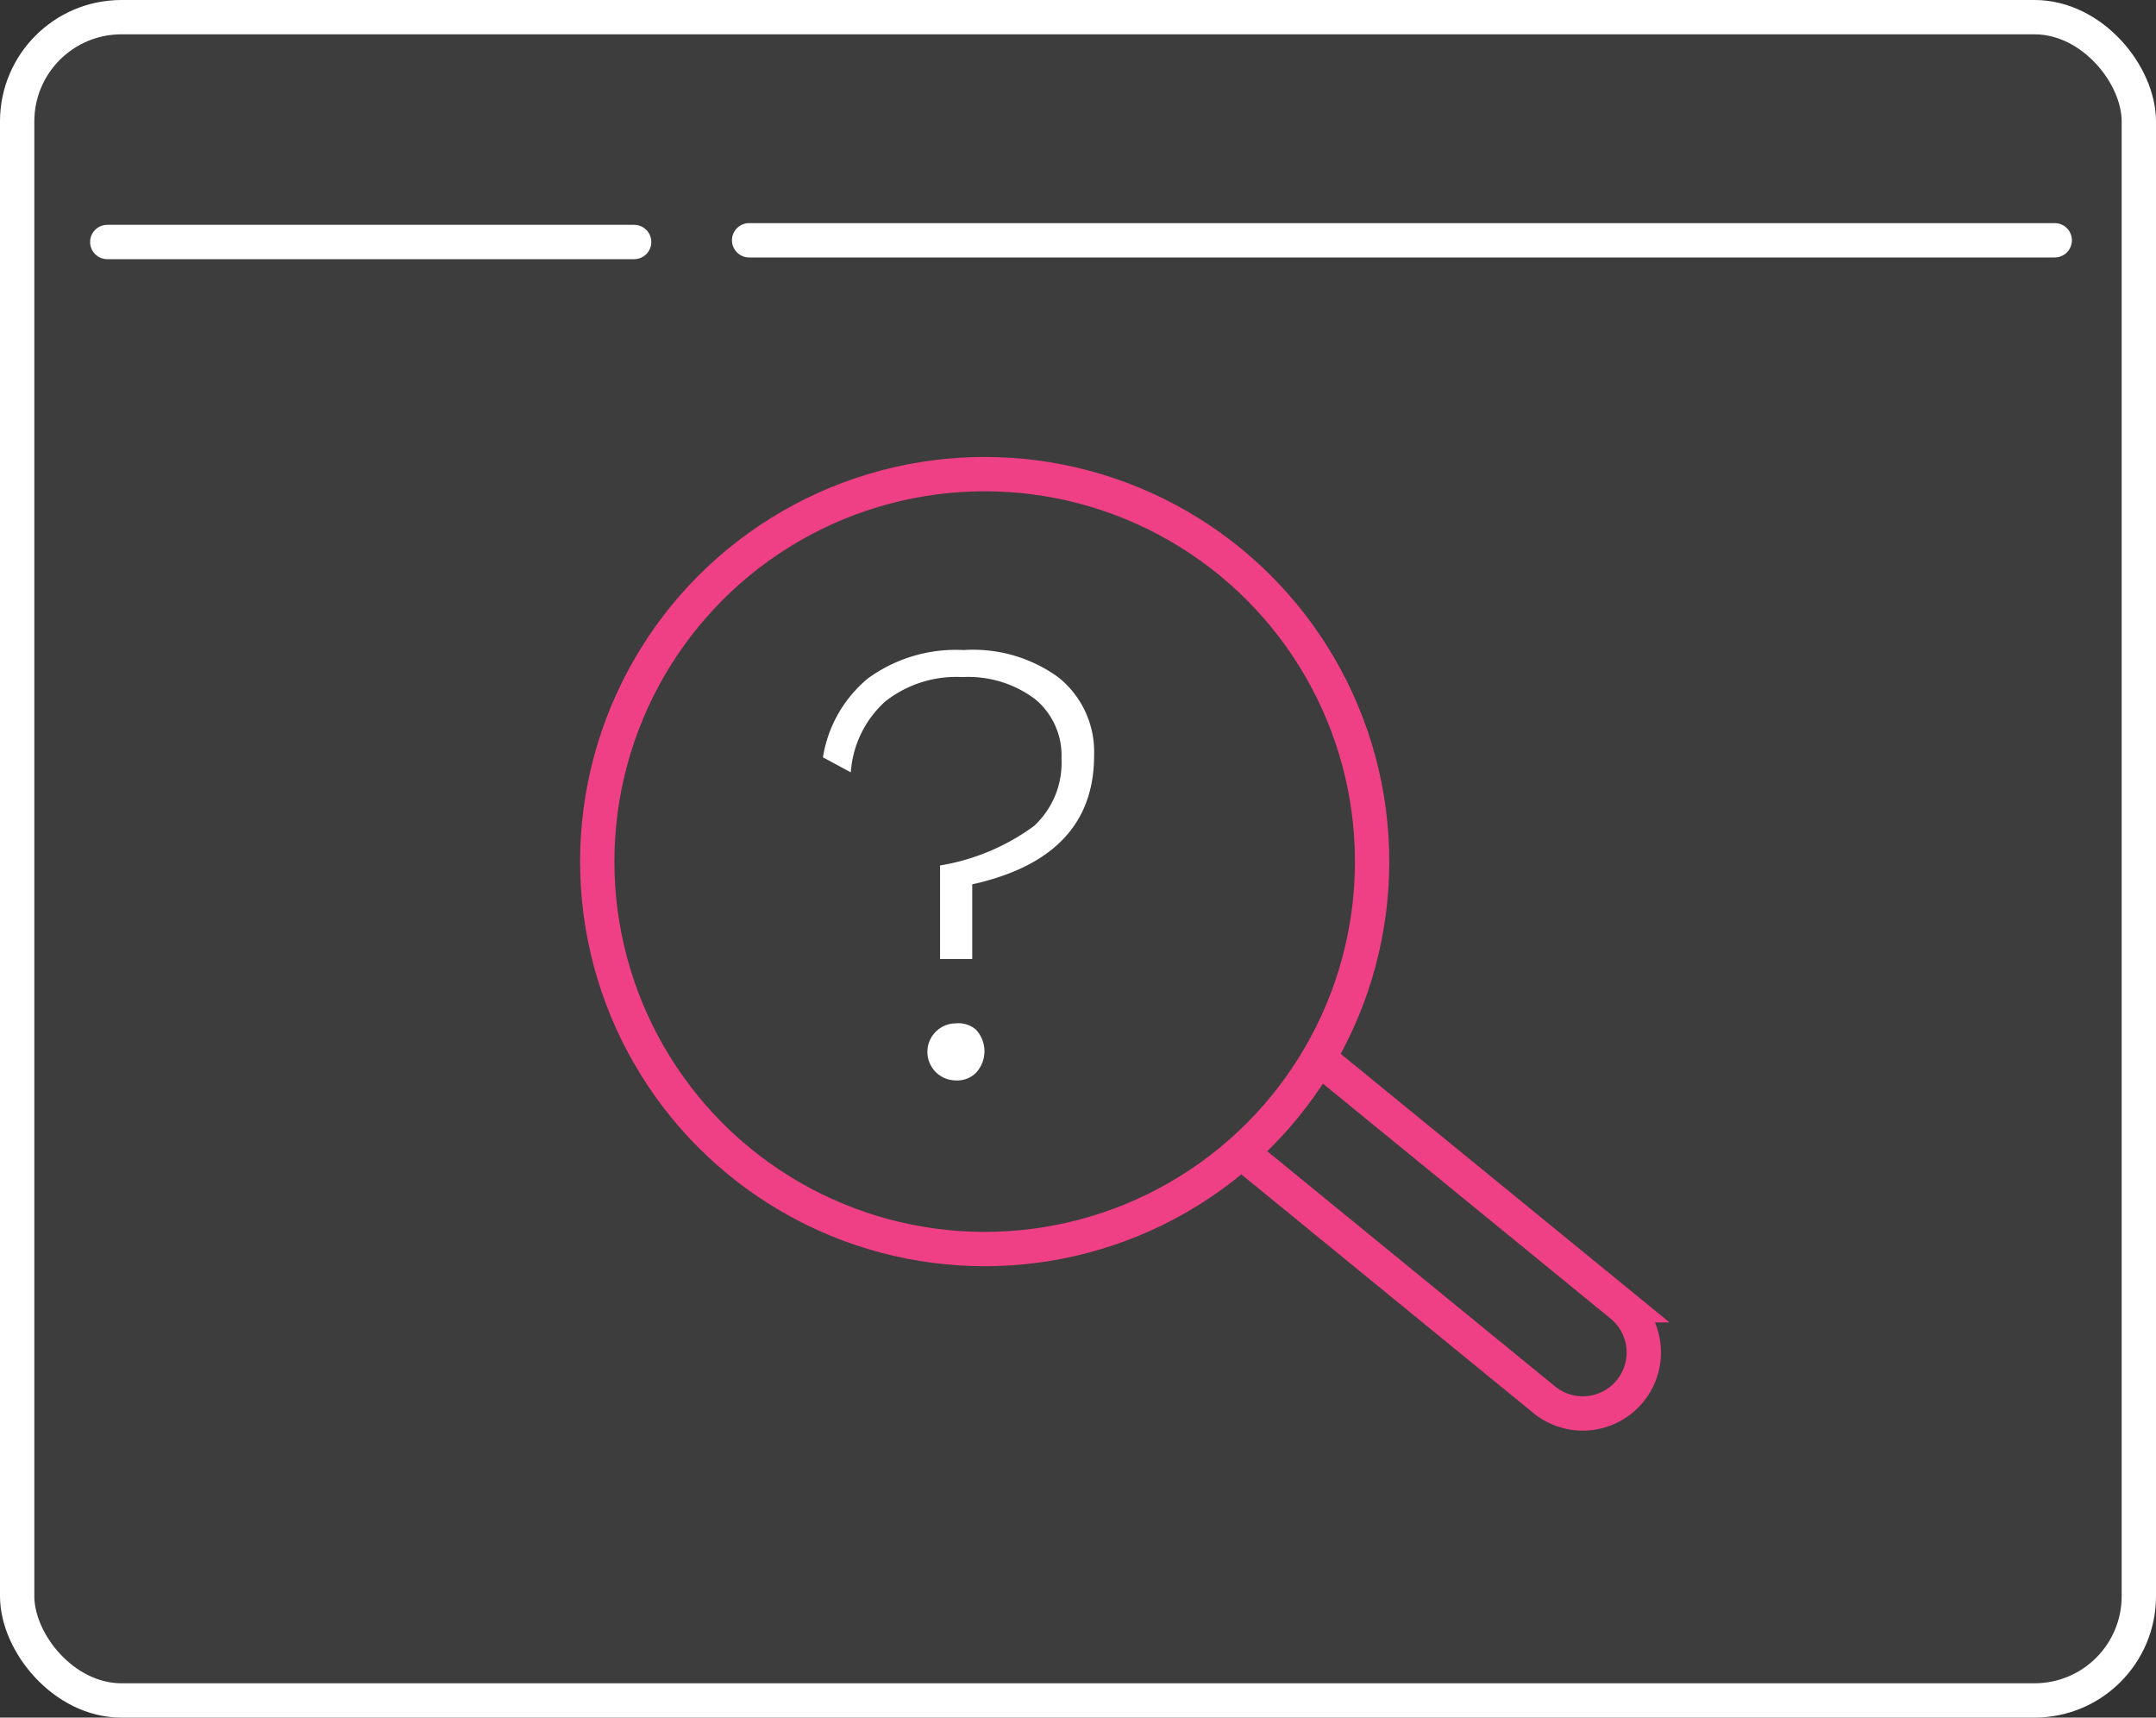
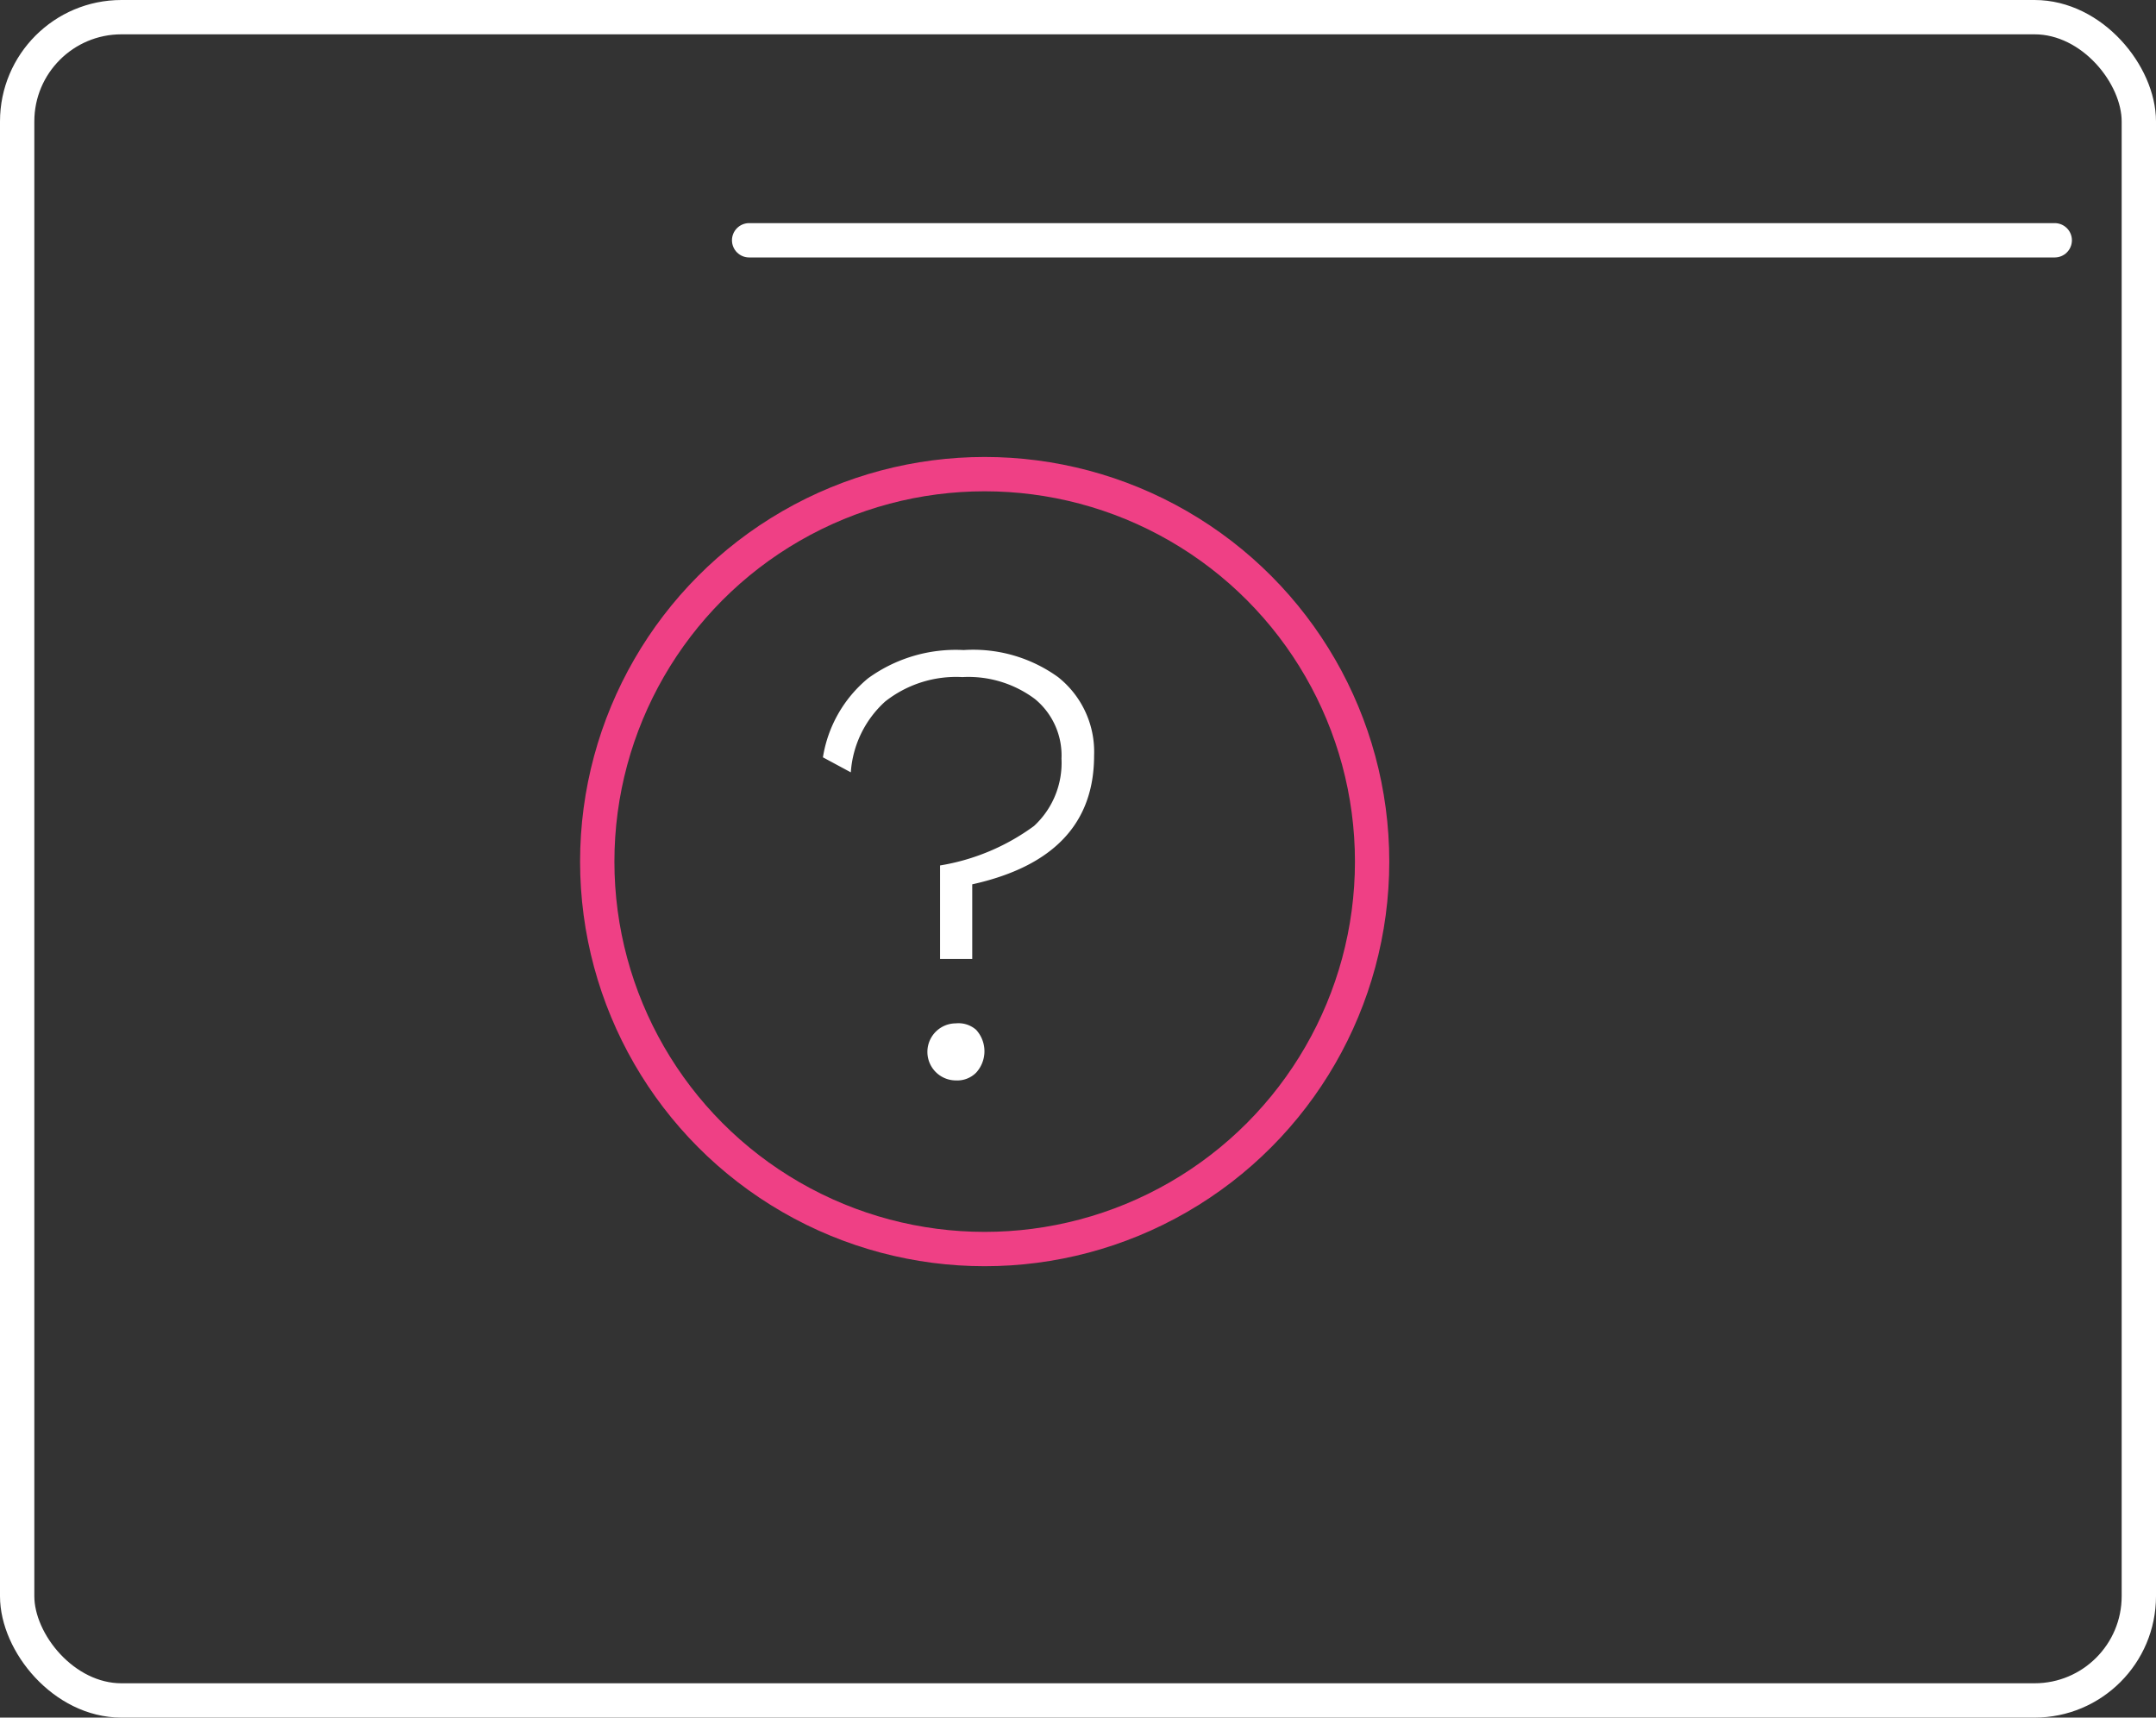
<svg xmlns="http://www.w3.org/2000/svg" viewBox="0 0 50.25 40.03">
  <rect x="0" y="0" width="50.25" height="40.03" fill="#333333" stroke="none" />
  <defs>
    <clipPath id="clip-path">
-       <rect x="15.45" y="11.71" width="20.47" height="19.36" style="fill:none" />
-     </clipPath>
+       </clipPath>
  </defs>
  <title>Asset 14</title>
  <g id="Layer_2" data-name="Layer 2">
    <g id="Layer_1-2" data-name="Layer 1">
      <g style="opacity:0.05">
-         <rect x="0.32" y="0.32" width="49.45" height="39.23" rx="2.43" ry="2.43" style="fill:#fff" />
-       </g>
+         </g>
      <rect x="0.4" y="0.4" width="49.45" height="39.23" rx="2.43" ry="2.43" style="fill:none;stroke:#fff;stroke-linecap:round;stroke-miterlimit:10;stroke-width:0.8px" />
-       <line x1="2.5" y1="5.64" x2="14.78" y2="5.64" style="fill:none;stroke:#fff;stroke-linecap:round;stroke-linejoin:round;stroke-width:0.8px" />
      <line x1="17.46" y1="5.6" x2="47.89" y2="5.6" style="fill:none;stroke:#fff;stroke-linecap:round;stroke-linejoin:round;stroke-width:0.8px" />
      <g style="clip-path:url(#clip-path)">
        <path d="M34.41,14.13" style="fill:#ef4085" />
      </g>
      <circle cx="22.95" cy="20.08" r="9.03" style="fill:none;stroke:#ef4085;stroke-miterlimit:10;stroke-width:0.8px" />
-       <path d="M30.86,24.76l6.93,5.66a1.42,1.42,0,0,1,.2,2h0a1.42,1.42,0,0,1-2,.2l-7.16-5.85" style="fill:none;stroke:#ef4085;stroke-miterlimit:10;stroke-width:0.8px" />
      <path d="M24.66,15.78a2.22,2.22,0,0,1,.84,1.83q0,2.37-2.84,3v1.74h-.75V20.17a5.09,5.09,0,0,0,2.19-.92,2,2,0,0,0,.64-1.57,1.7,1.7,0,0,0-.62-1.39,2.59,2.59,0,0,0-1.69-.51,2.67,2.67,0,0,0-1.8.57A2.45,2.45,0,0,0,19.83,18l-.65-.35a3,3,0,0,1,1.05-1.84,3.48,3.48,0,0,1,2.23-.66A3.38,3.38,0,0,1,24.66,15.78ZM22.75,24a.74.74,0,0,1,0,1,.62.62,0,0,1-.47.18.66.66,0,1,1,0-1.33A.62.62,0,0,1,22.75,24Z" style="fill:#fff" />
    </g>
  </g>
</svg>